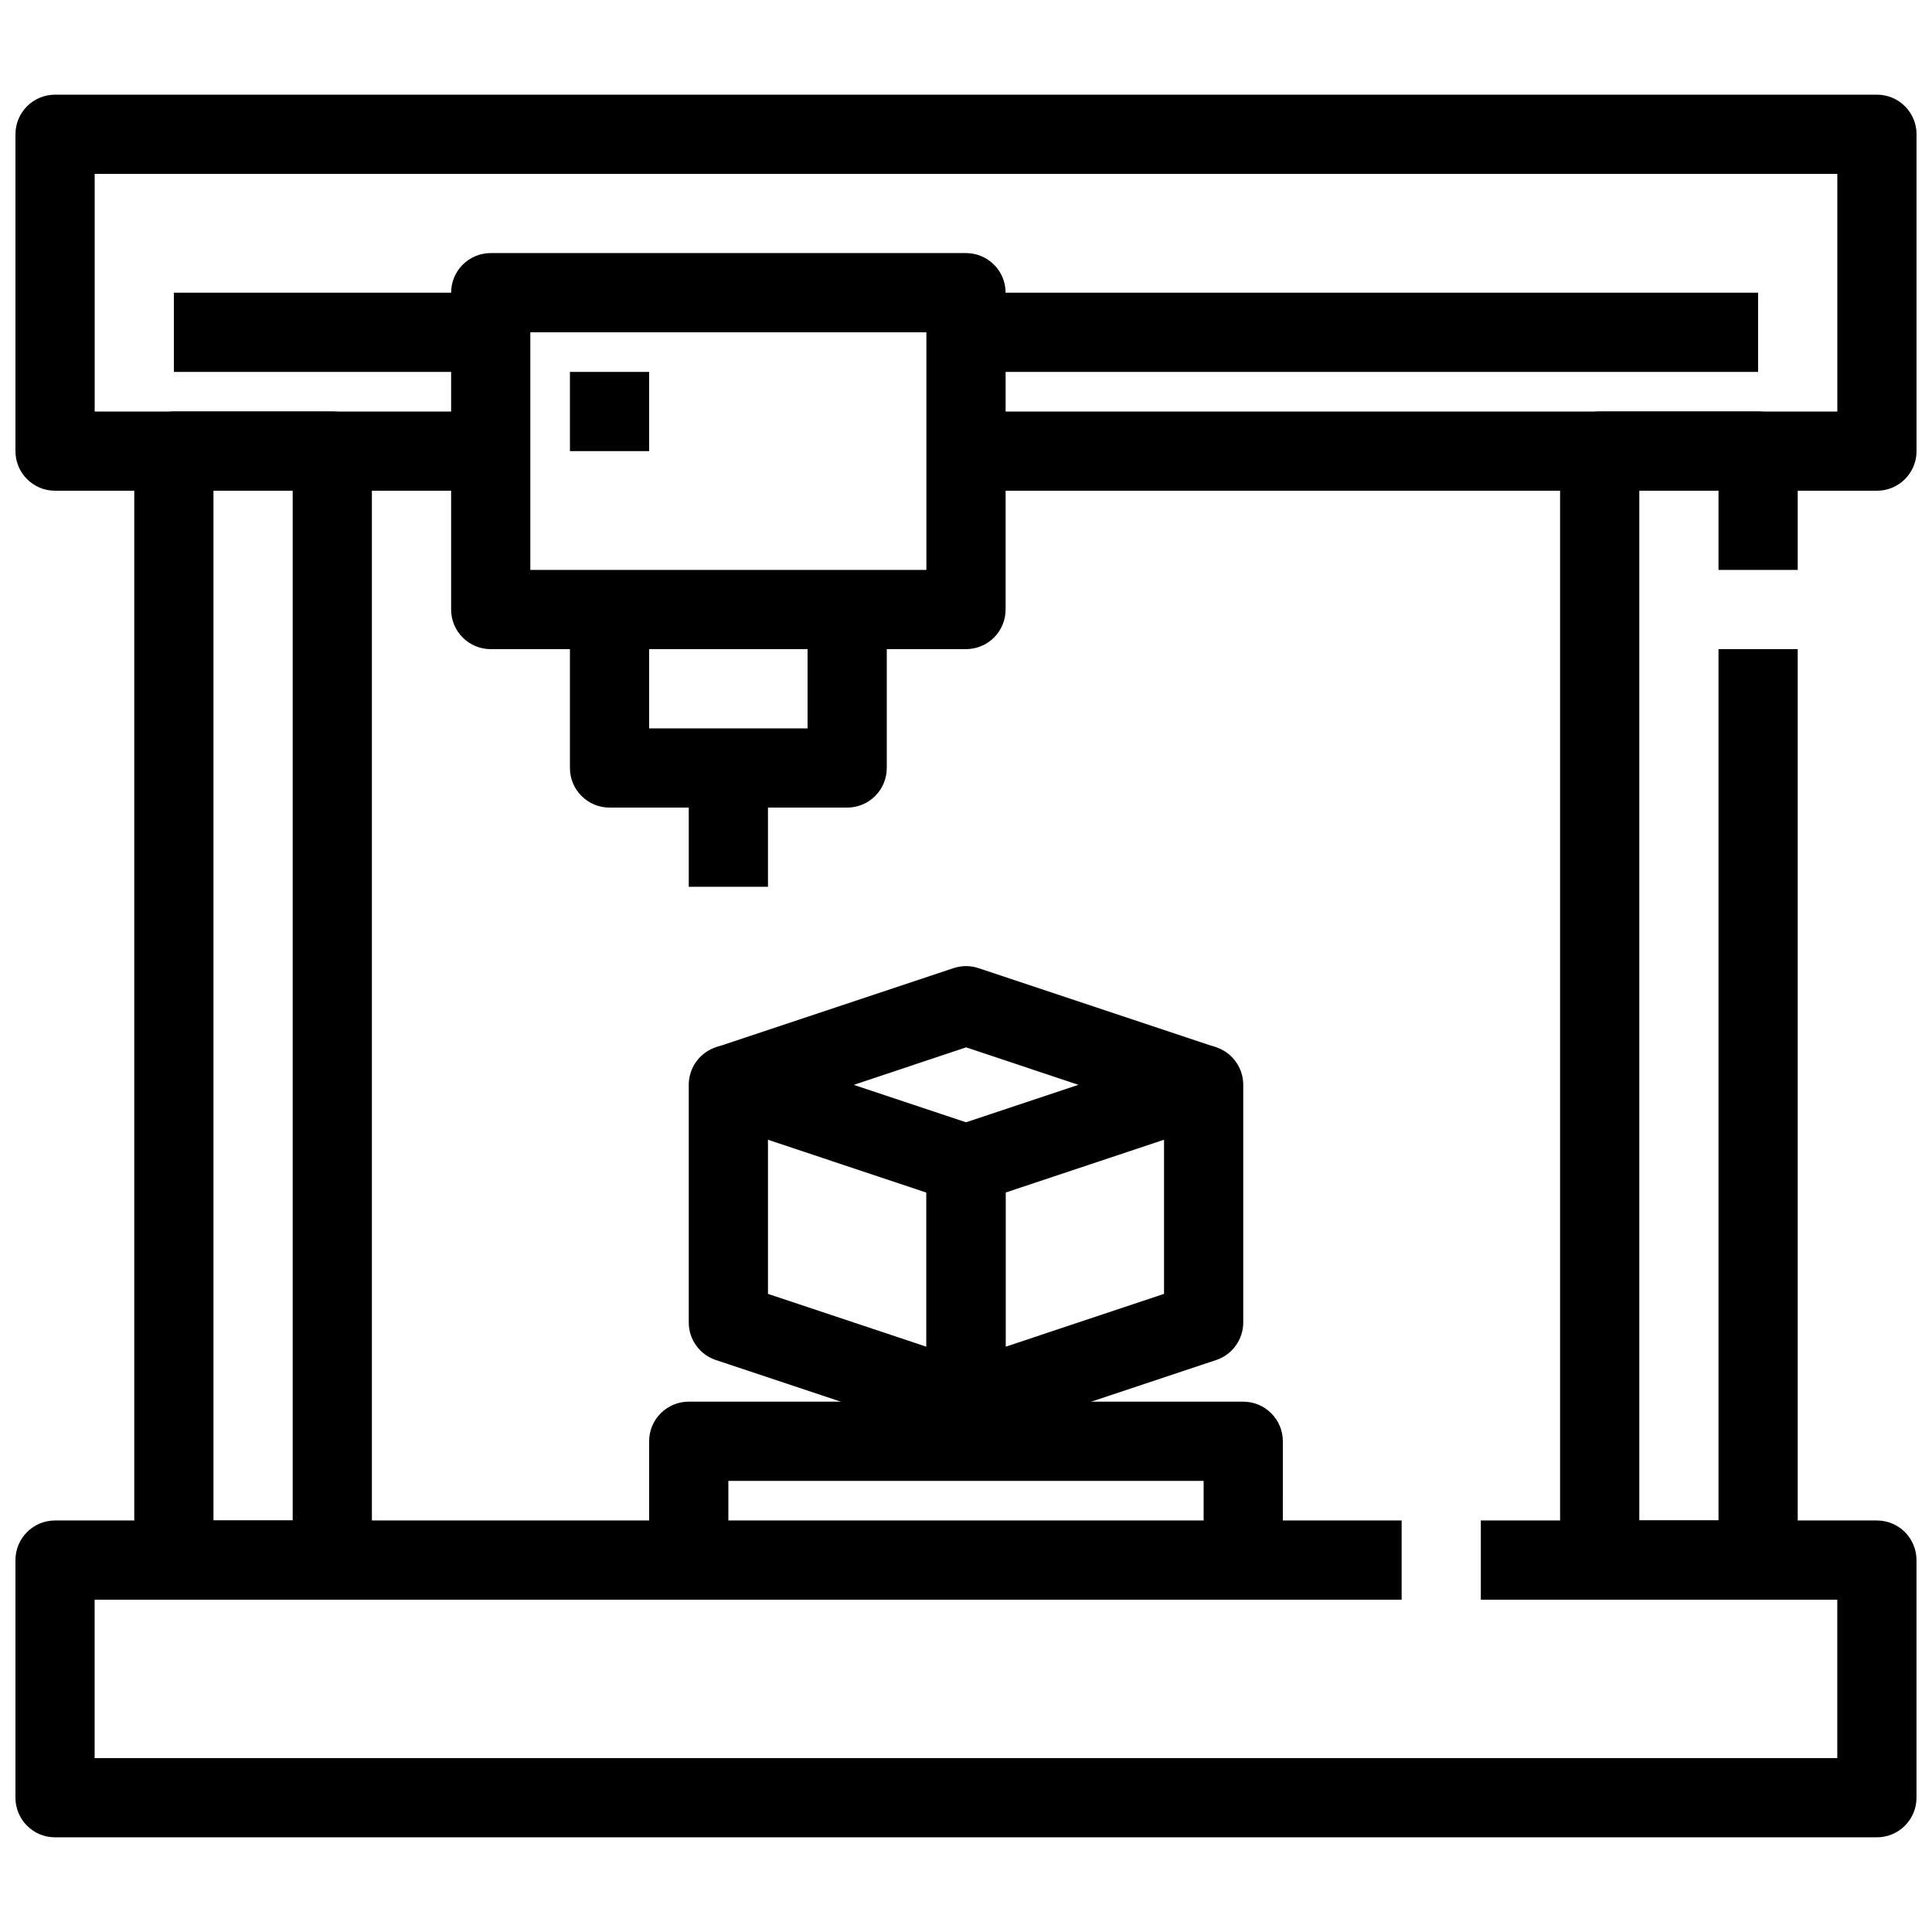
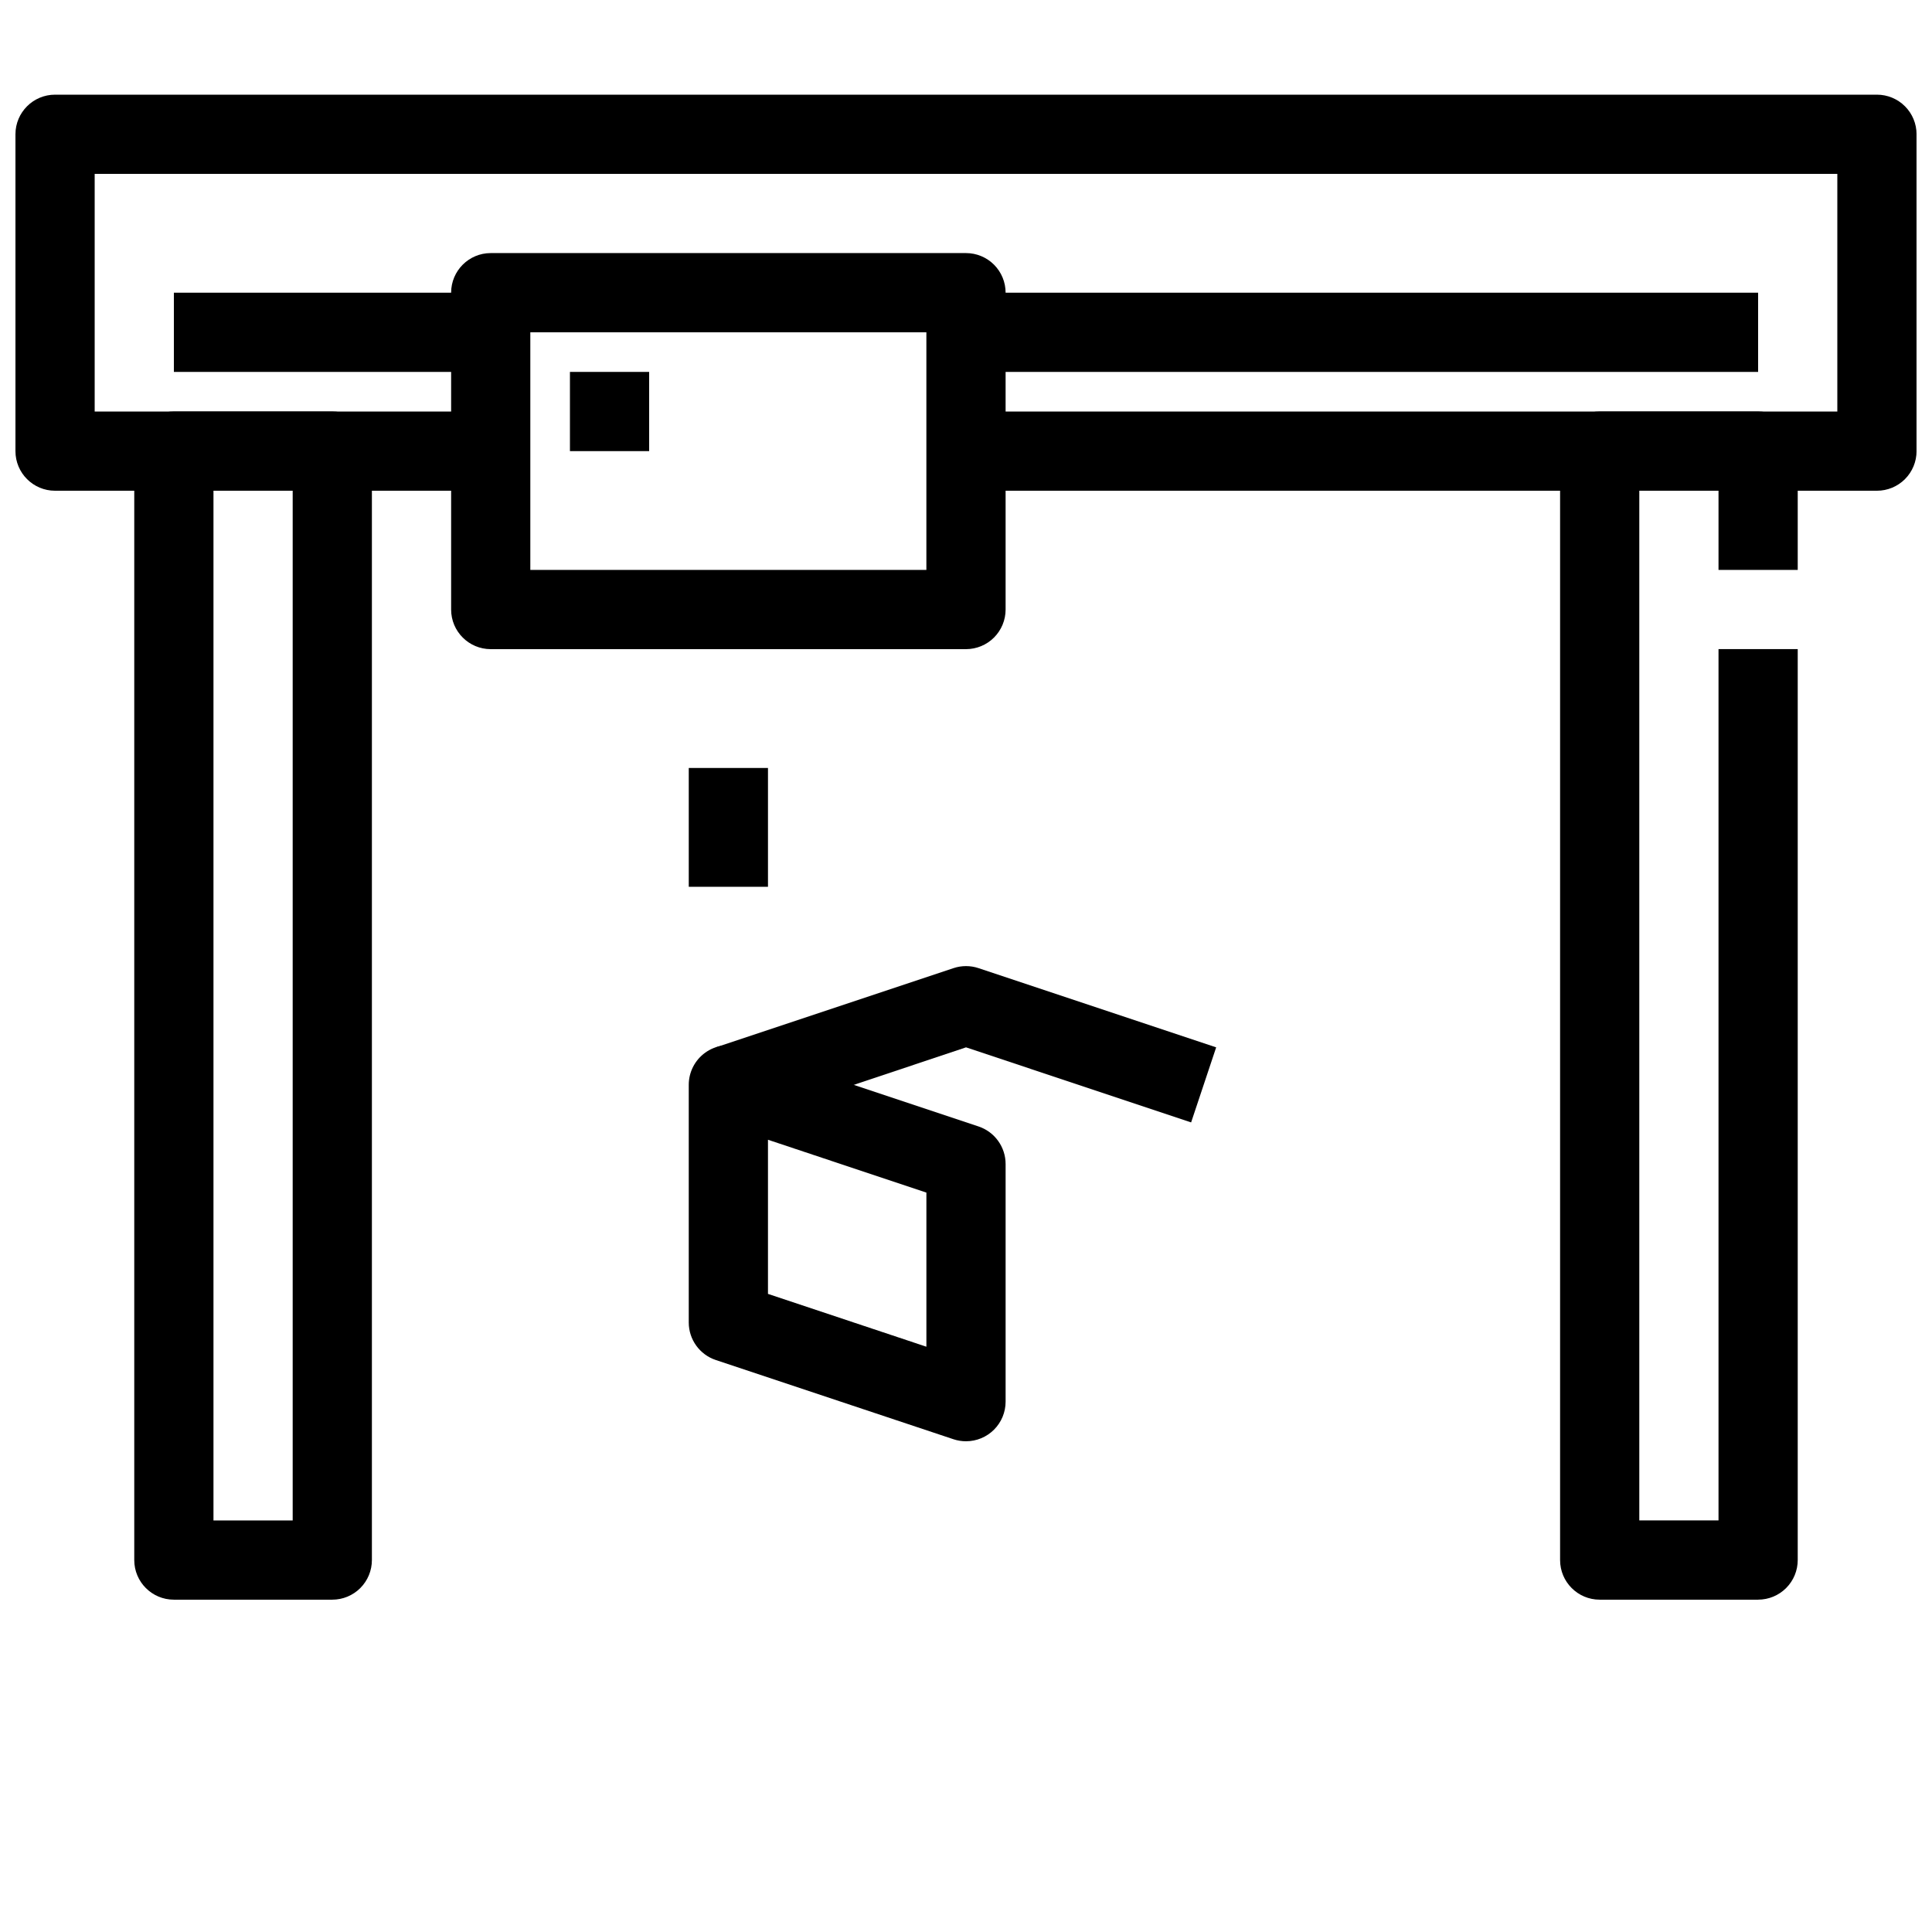
<svg xmlns="http://www.w3.org/2000/svg" width="800px" height="800px" version="1.1" viewBox="144 144 512 512">
  <defs>
    <clipPath id="b">
-       <path d="m148.09 546h503.81v85h-503.81z" />
-     </clipPath>
+       </clipPath>
    <clipPath id="a">
      <path d="m148.09 169h503.81v106h-503.81z" />
    </clipPath>
  </defs>
  <path d="m400 525.95c-1.129 0-2.25-0.18-3.316-0.535l-62.977-20.992c-4.289-1.426-7.184-5.438-7.18-9.961v-62.973c0-3.375 1.621-6.543 4.356-8.516 2.738-1.977 6.254-2.512 9.457-1.445l62.977 20.992c4.285 1.426 7.18 5.441 7.18 9.961v62.977-0.004c0 2.785-1.105 5.457-3.074 7.422-1.969 1.969-4.641 3.074-7.422 3.074zm-52.48-39.055 41.984 14v-40.848l-41.984-14z" />
-   <path d="m400 525.95c-5.797 0-10.496-4.699-10.496-10.496v-62.973c-0.004-4.519 2.891-8.535 7.18-9.961l62.977-20.992h-0.004c3.203-1.066 6.723-0.531 9.457 1.445 2.738 1.973 4.359 5.141 4.359 8.516v62.977-0.004c0 4.523-2.894 8.535-7.18 9.961l-62.977 20.992c-1.07 0.355-2.191 0.535-3.316 0.535zm10.496-65.906v40.852l41.984-14v-40.852z" />
  <path d="m459.66 441.45-59.656-19.891-59.66 19.941-6.633-19.941 62.977-20.992c2.152-0.719 4.481-0.719 6.633 0l62.977 20.992z" />
  <g clip-path="url(#b)">
    <path d="m641.41 630.91h-482.82c-5.797 0-10.496-4.699-10.496-10.496v-62.977c0-5.797 4.699-10.496 10.496-10.496h356.86v20.992h-346.37v41.984h461.82v-41.984h-94.465v-20.992h104.96c2.785 0 5.453 1.105 7.422 3.074s3.074 4.641 3.074 7.422v62.977c0 2.785-1.105 5.453-3.074 7.422s-4.637 3.074-7.422 3.074z" />
  </g>
  <path d="m609.92 567.93h-41.984c-5.797 0-10.496-4.699-10.496-10.496v-293.89c0-5.797 4.699-10.496 10.496-10.496h41.984c2.785 0 5.453 1.105 7.422 3.074s3.074 4.637 3.074 7.422v31.488h-20.992v-20.992h-20.992v272.89h20.992v-230.91h20.992v241.41c0 2.785-1.105 5.453-3.074 7.422s-4.637 3.074-7.422 3.074z" />
  <path d="m232.06 567.93h-41.984c-5.797 0-10.496-4.699-10.496-10.496v-293.89c0-5.797 4.699-10.496 10.496-10.496h41.984c2.785 0 5.453 1.105 7.422 3.074s3.074 4.637 3.074 7.422v293.89c0 2.785-1.105 5.453-3.074 7.422s-4.637 3.074-7.422 3.074zm-31.488-20.992h20.992v-272.89h-20.992z" />
-   <path d="m483.96 557.44h-20.988v-20.992h-125.95v20.992h-20.992v-31.488c0-5.797 4.699-10.496 10.496-10.496h146.95c2.781 0 5.453 1.109 7.418 3.074 1.969 1.969 3.074 4.641 3.074 7.422z" />
  <path d="m400 316.03h-125.95c-5.797 0-10.496-4.699-10.496-10.496v-83.969c0-5.797 4.699-10.496 10.496-10.496h125.95c2.781 0 5.453 1.105 7.422 3.074s3.074 4.637 3.074 7.422v83.969c0 2.781-1.105 5.453-3.074 7.422s-4.641 3.074-7.422 3.074zm-115.46-20.992h104.96v-62.977h-104.96z" />
-   <path d="m368.51 358.02h-62.977c-5.797 0-10.496-4.699-10.496-10.496v-41.984h20.992v31.488h41.984v-31.488h20.992v41.984c0 2.781-1.105 5.453-3.074 7.422s-4.641 3.074-7.422 3.074z" />
  <path d="m326.53 347.52h20.992v31.488h-20.992z" />
  <g clip-path="url(#a)">
    <path d="m641.41 274.05h-241.41v-20.992h230.91v-62.977h-461.82v62.977h104.96v20.992h-115.46c-5.797 0-10.496-4.699-10.496-10.496v-83.969c0-5.797 4.699-10.496 10.496-10.496h482.82c2.785 0 5.453 1.105 7.422 3.074s3.074 4.637 3.074 7.422v83.969c0 2.781-1.105 5.453-3.074 7.422s-4.637 3.074-7.422 3.074z" />
  </g>
  <path d="m400 221.57h209.92v20.992h-209.92z" />
  <path d="m190.08 221.57h83.969v20.992h-83.969z" />
  <path d="m295.04 242.56h20.992v20.992h-20.992z" />
</svg>